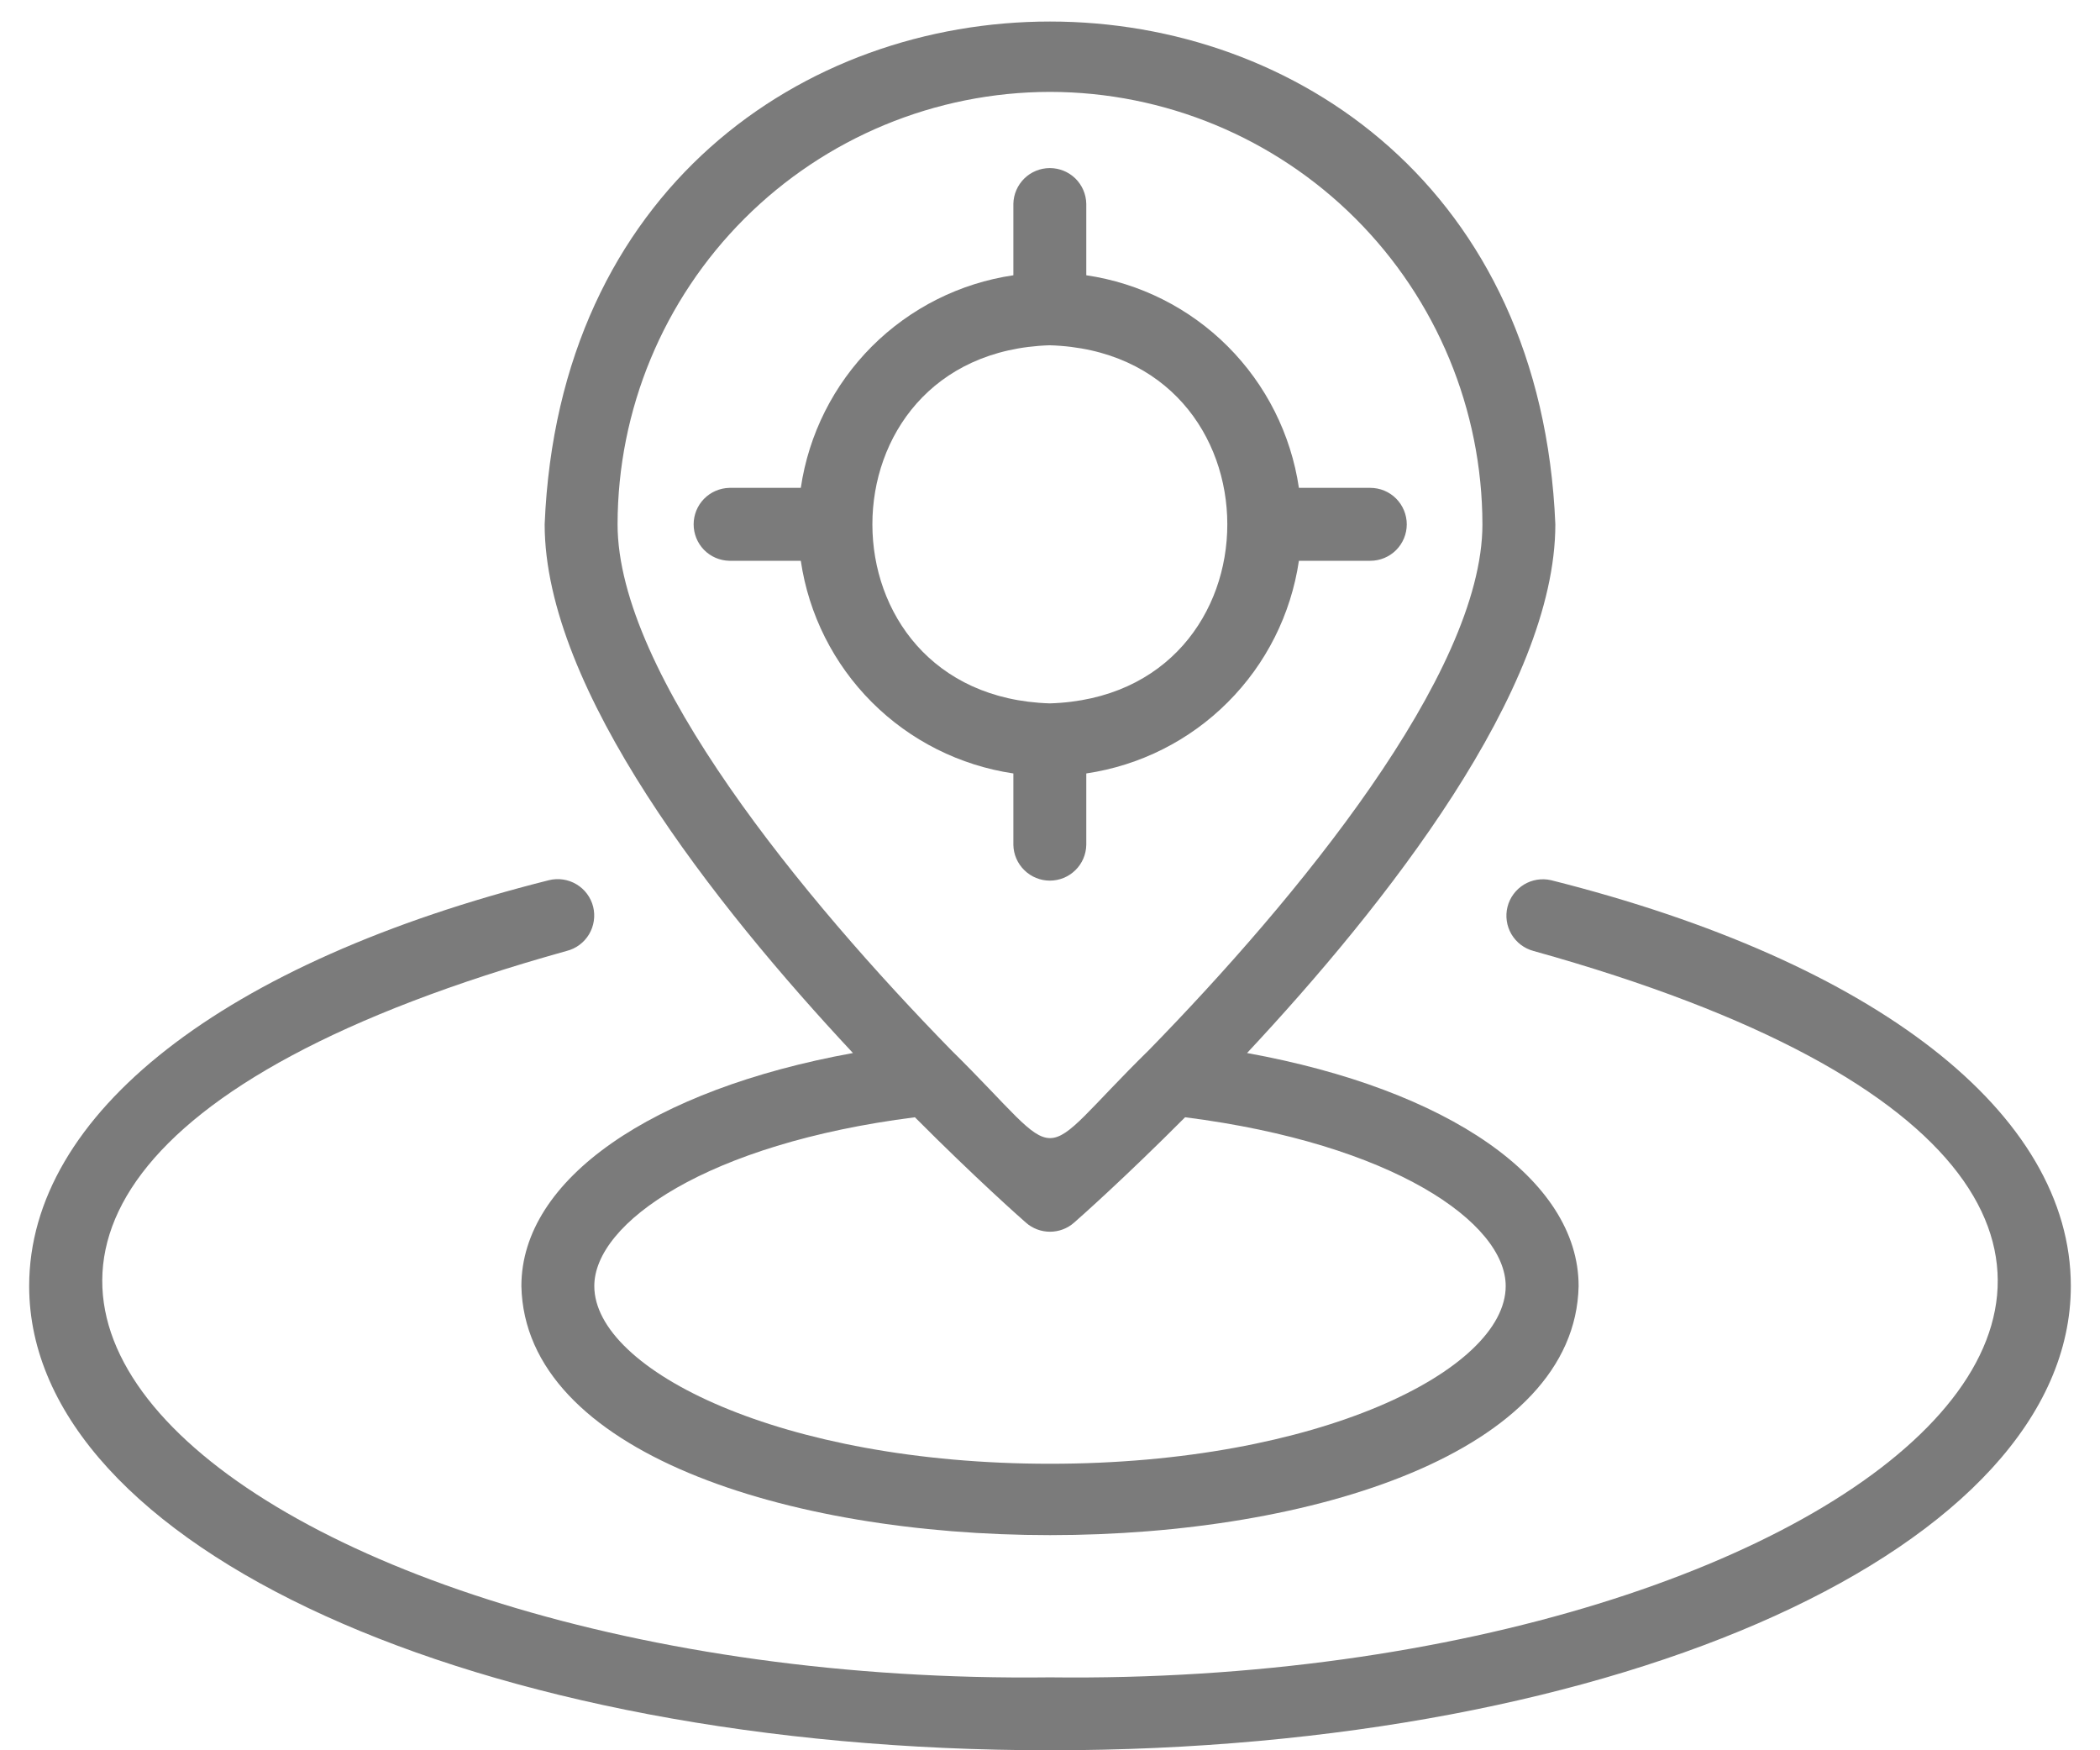
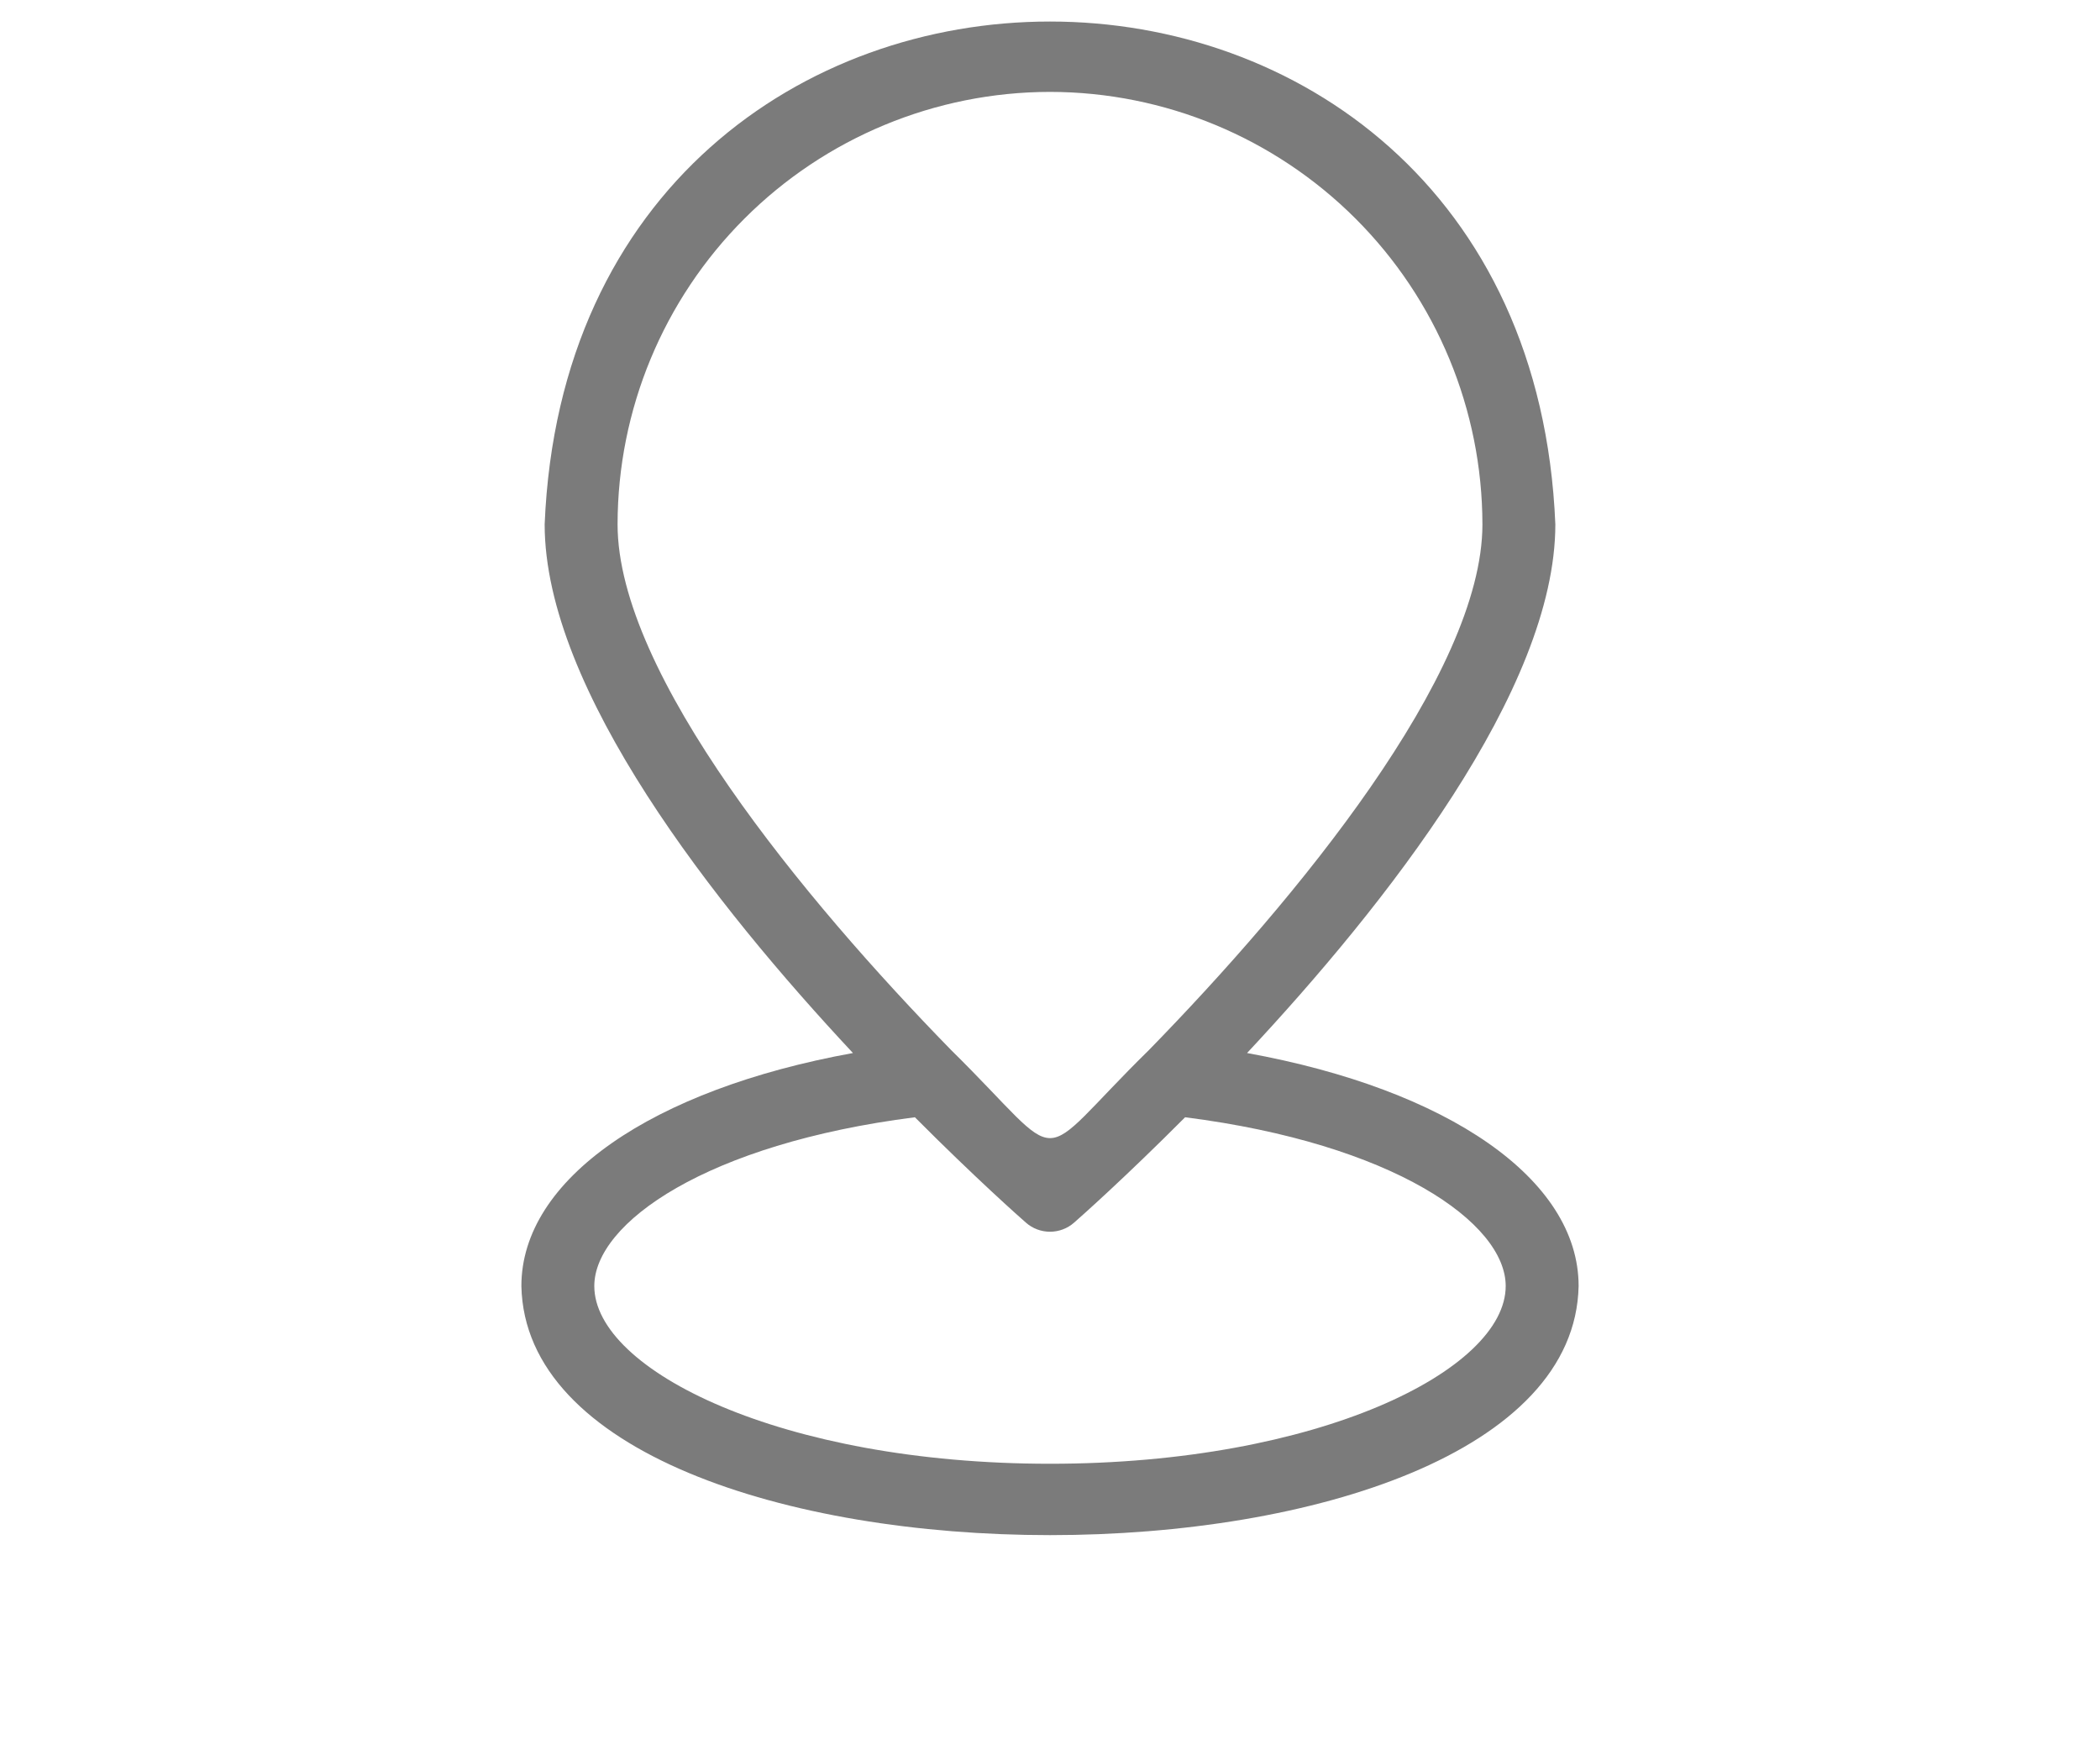
<svg xmlns="http://www.w3.org/2000/svg" width="36" height="30" viewBox="0 0 36 30" fill="none">
  <path d="M8.938 22.043C9.056 27.735 26.945 27.736 27.062 22.043C27.062 20.21 24.823 18.674 21.378 18.049C23.745 15.517 26.663 11.822 26.663 8.987C26.188 -2.502 9.813 -2.505 9.337 8.987C9.337 11.822 12.255 15.517 14.622 18.049C11.177 18.674 8.938 20.21 8.938 22.043ZM25.812 22.043C25.812 23.484 22.604 25.089 18 25.089C13.396 25.089 10.188 23.484 10.188 22.043C10.188 20.961 12.115 19.604 15.684 19.15C16.716 20.186 17.487 20.869 17.587 20.956C17.701 21.057 17.848 21.112 18 21.112C18.152 21.112 18.299 21.057 18.413 20.956C18.513 20.869 19.284 20.186 20.316 19.15C23.885 19.604 25.812 20.961 25.812 22.043ZM18 1.575C19.965 1.577 21.849 2.359 23.239 3.748C24.629 5.138 25.41 7.022 25.413 8.987C25.413 11.554 22.208 15.425 19.696 17.998C17.651 20.004 18.355 20.017 16.305 17.998C13.792 15.426 10.587 11.555 10.587 8.987C10.589 7.022 11.371 5.138 12.761 3.748C14.15 2.359 16.035 1.577 18 1.575Z" fill="#7B7B7B" />
-   <path d="M26.591 15.087C26.431 15.05 26.264 15.077 26.124 15.162C25.984 15.248 25.883 15.385 25.843 15.543C25.803 15.702 25.827 15.87 25.91 16.012C25.993 16.153 26.128 16.256 26.286 16.299C41.949 20.662 31.988 28.919 18 28.75C4.013 28.919 -5.95 20.662 9.715 16.299C9.875 16.259 10.013 16.156 10.098 16.014C10.183 15.871 10.208 15.701 10.168 15.54C10.127 15.38 10.025 15.242 9.882 15.157C9.74 15.072 9.57 15.047 9.409 15.087C3.831 16.489 0.5 19.09 0.5 22.043C0.5 26.505 8.187 30 18 30C27.813 30 35.5 26.505 35.5 22.043C35.5 19.09 32.169 16.489 26.591 15.087Z" fill="#7B7B7B" />
-   <path d="M17.372 13.257V14.481C17.375 14.645 17.443 14.801 17.56 14.915C17.677 15.03 17.834 15.094 17.997 15.094C18.161 15.094 18.318 15.03 18.435 14.915C18.552 14.801 18.619 14.645 18.622 14.481V13.257C19.541 13.121 20.391 12.694 21.047 12.037C21.704 11.381 22.131 10.531 22.267 9.612H23.491C23.657 9.612 23.816 9.546 23.933 9.429C24.05 9.312 24.116 9.153 24.116 8.987C24.116 8.822 24.05 8.663 23.933 8.545C23.816 8.428 23.657 8.362 23.491 8.362H22.267C22.131 7.444 21.704 6.594 21.047 5.937C20.391 5.281 19.541 4.853 18.622 4.718V3.494C18.619 3.33 18.552 3.174 18.435 3.059C18.318 2.945 18.161 2.881 17.997 2.881C17.834 2.881 17.676 2.945 17.56 3.059C17.443 3.174 17.375 3.33 17.372 3.494V4.718C16.454 4.853 15.604 5.281 14.947 5.937C14.291 6.594 13.863 7.444 13.728 8.362H12.504C12.34 8.366 12.184 8.433 12.069 8.55C11.955 8.667 11.891 8.824 11.891 8.987C11.891 9.151 11.955 9.308 12.069 9.425C12.184 9.542 12.34 9.609 12.504 9.612H13.728C13.863 10.531 14.291 11.381 14.947 12.037C15.604 12.694 16.454 13.121 17.372 13.257ZM17.993 5.918C22.053 6.04 22.056 11.931 17.997 12.056C13.944 11.931 13.94 6.05 17.993 5.918Z" fill="#7B7B7B" />
</svg>